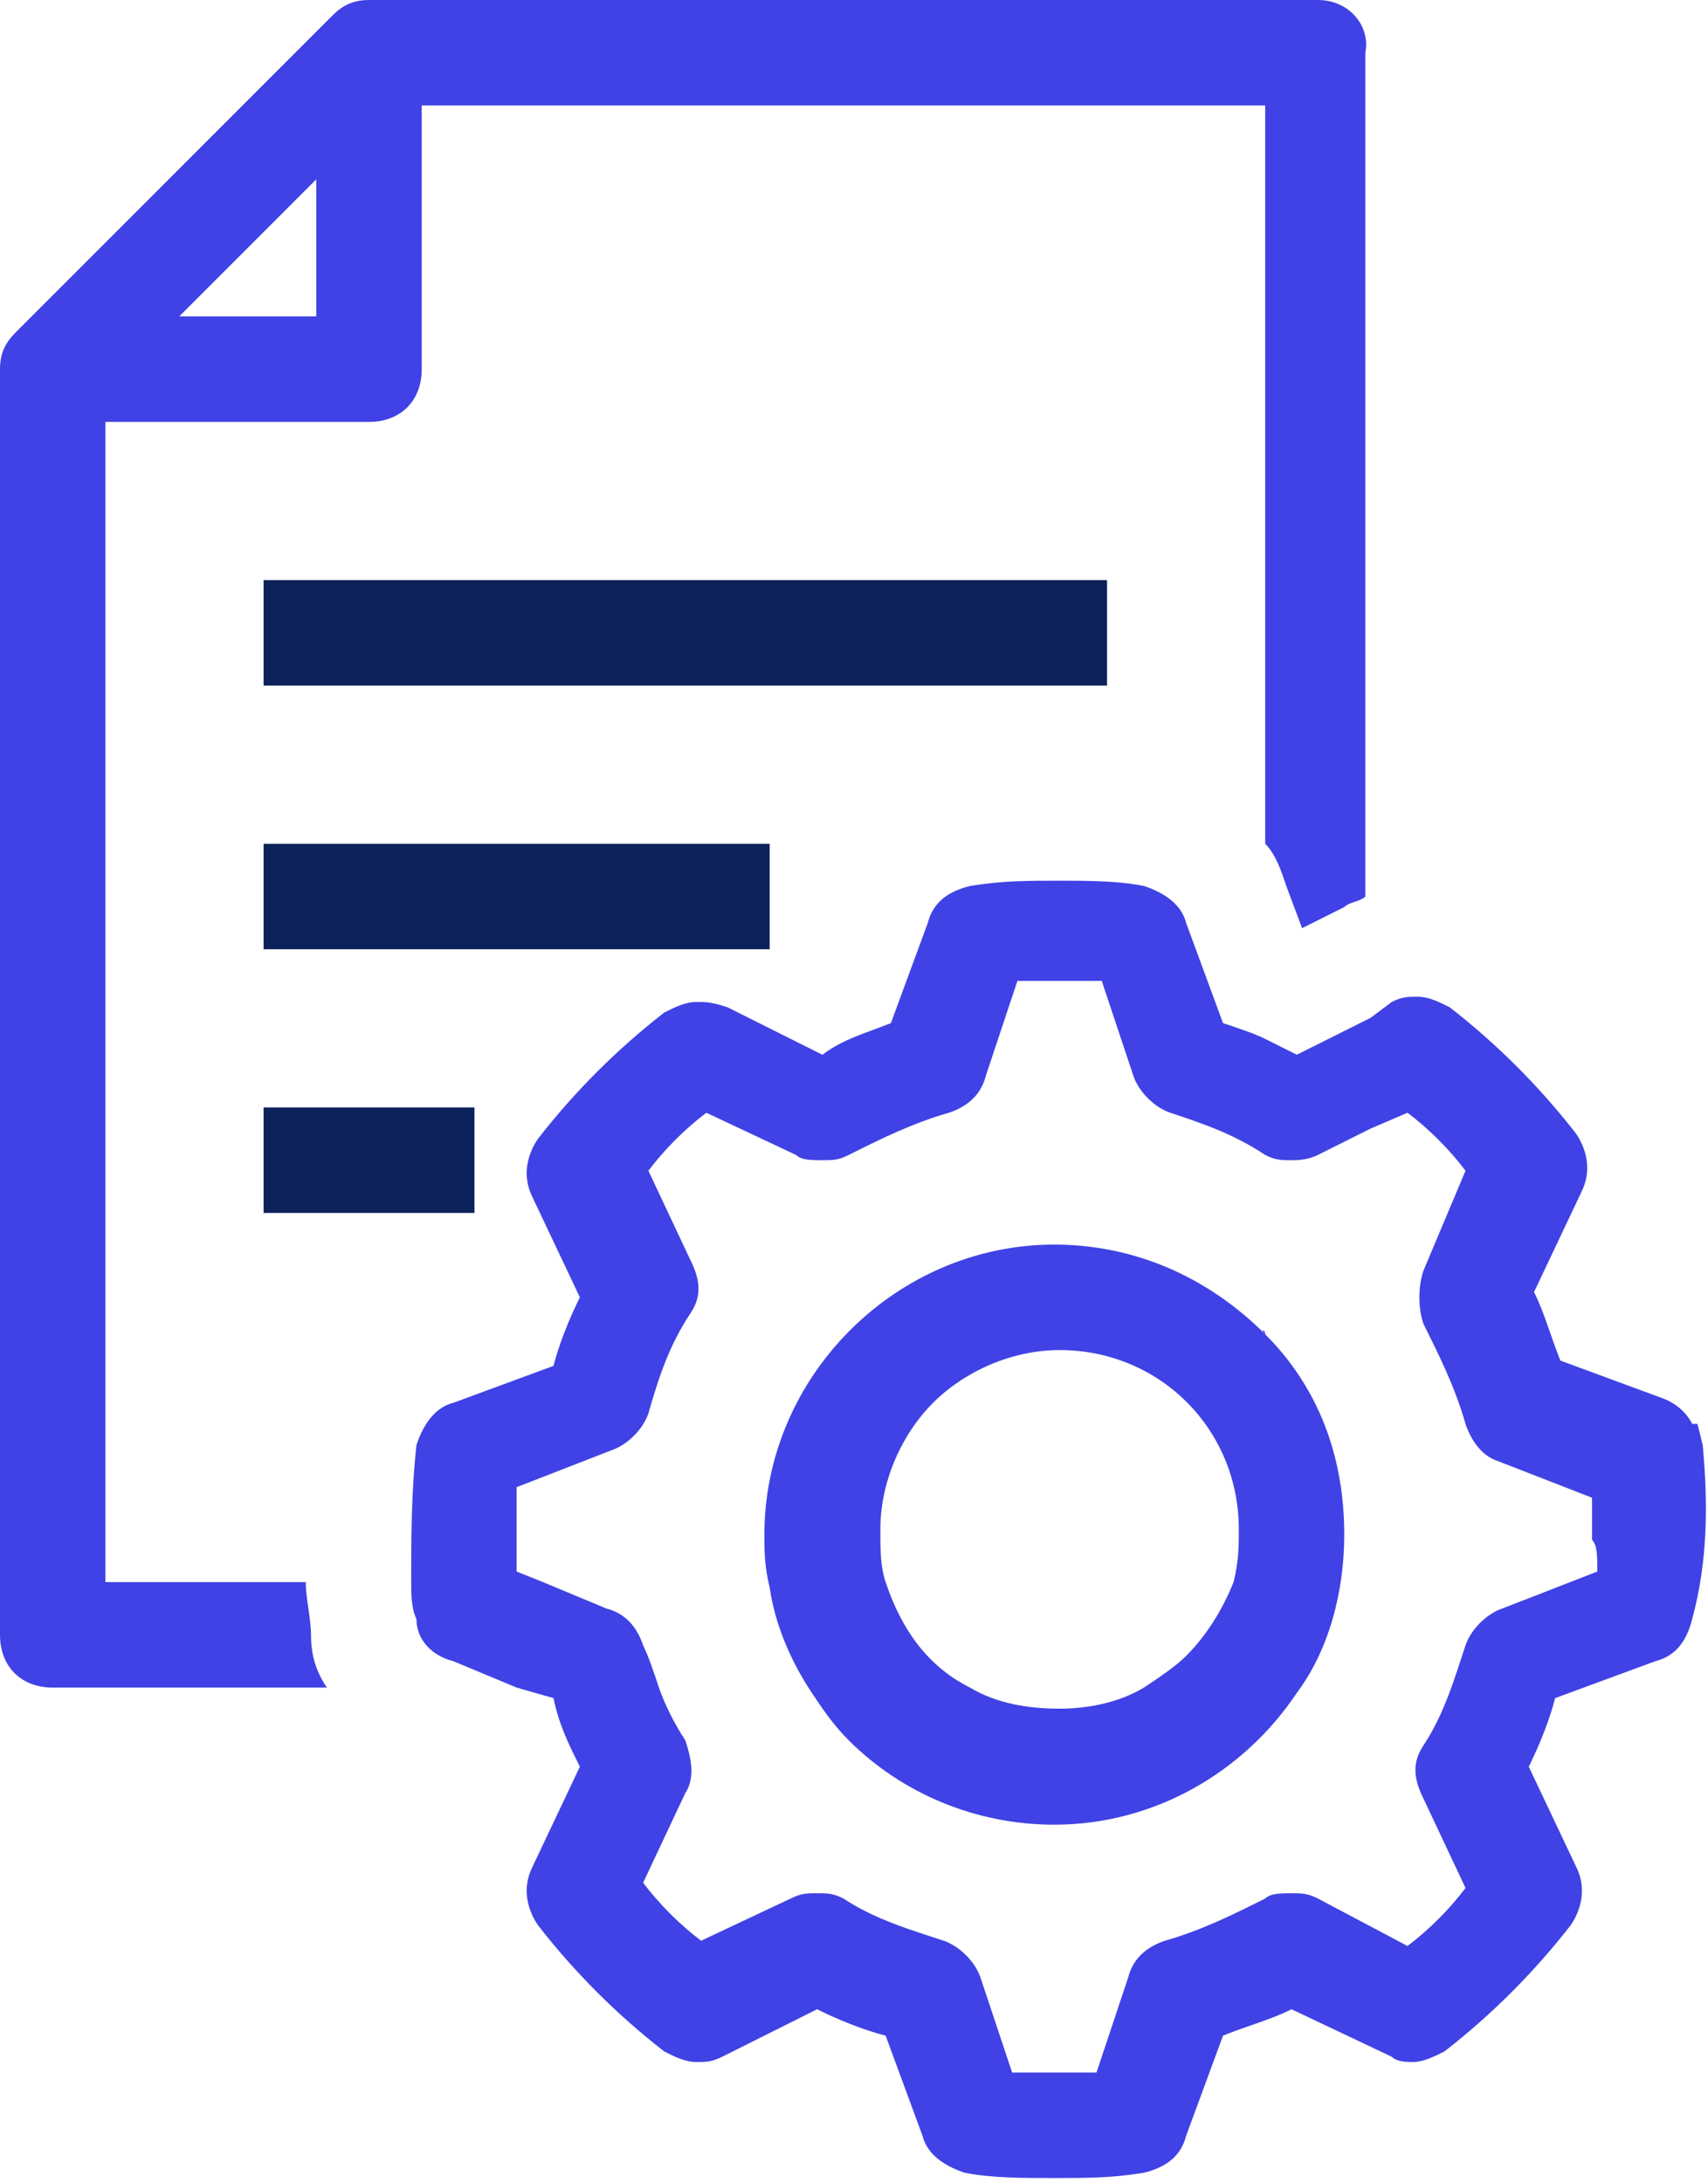
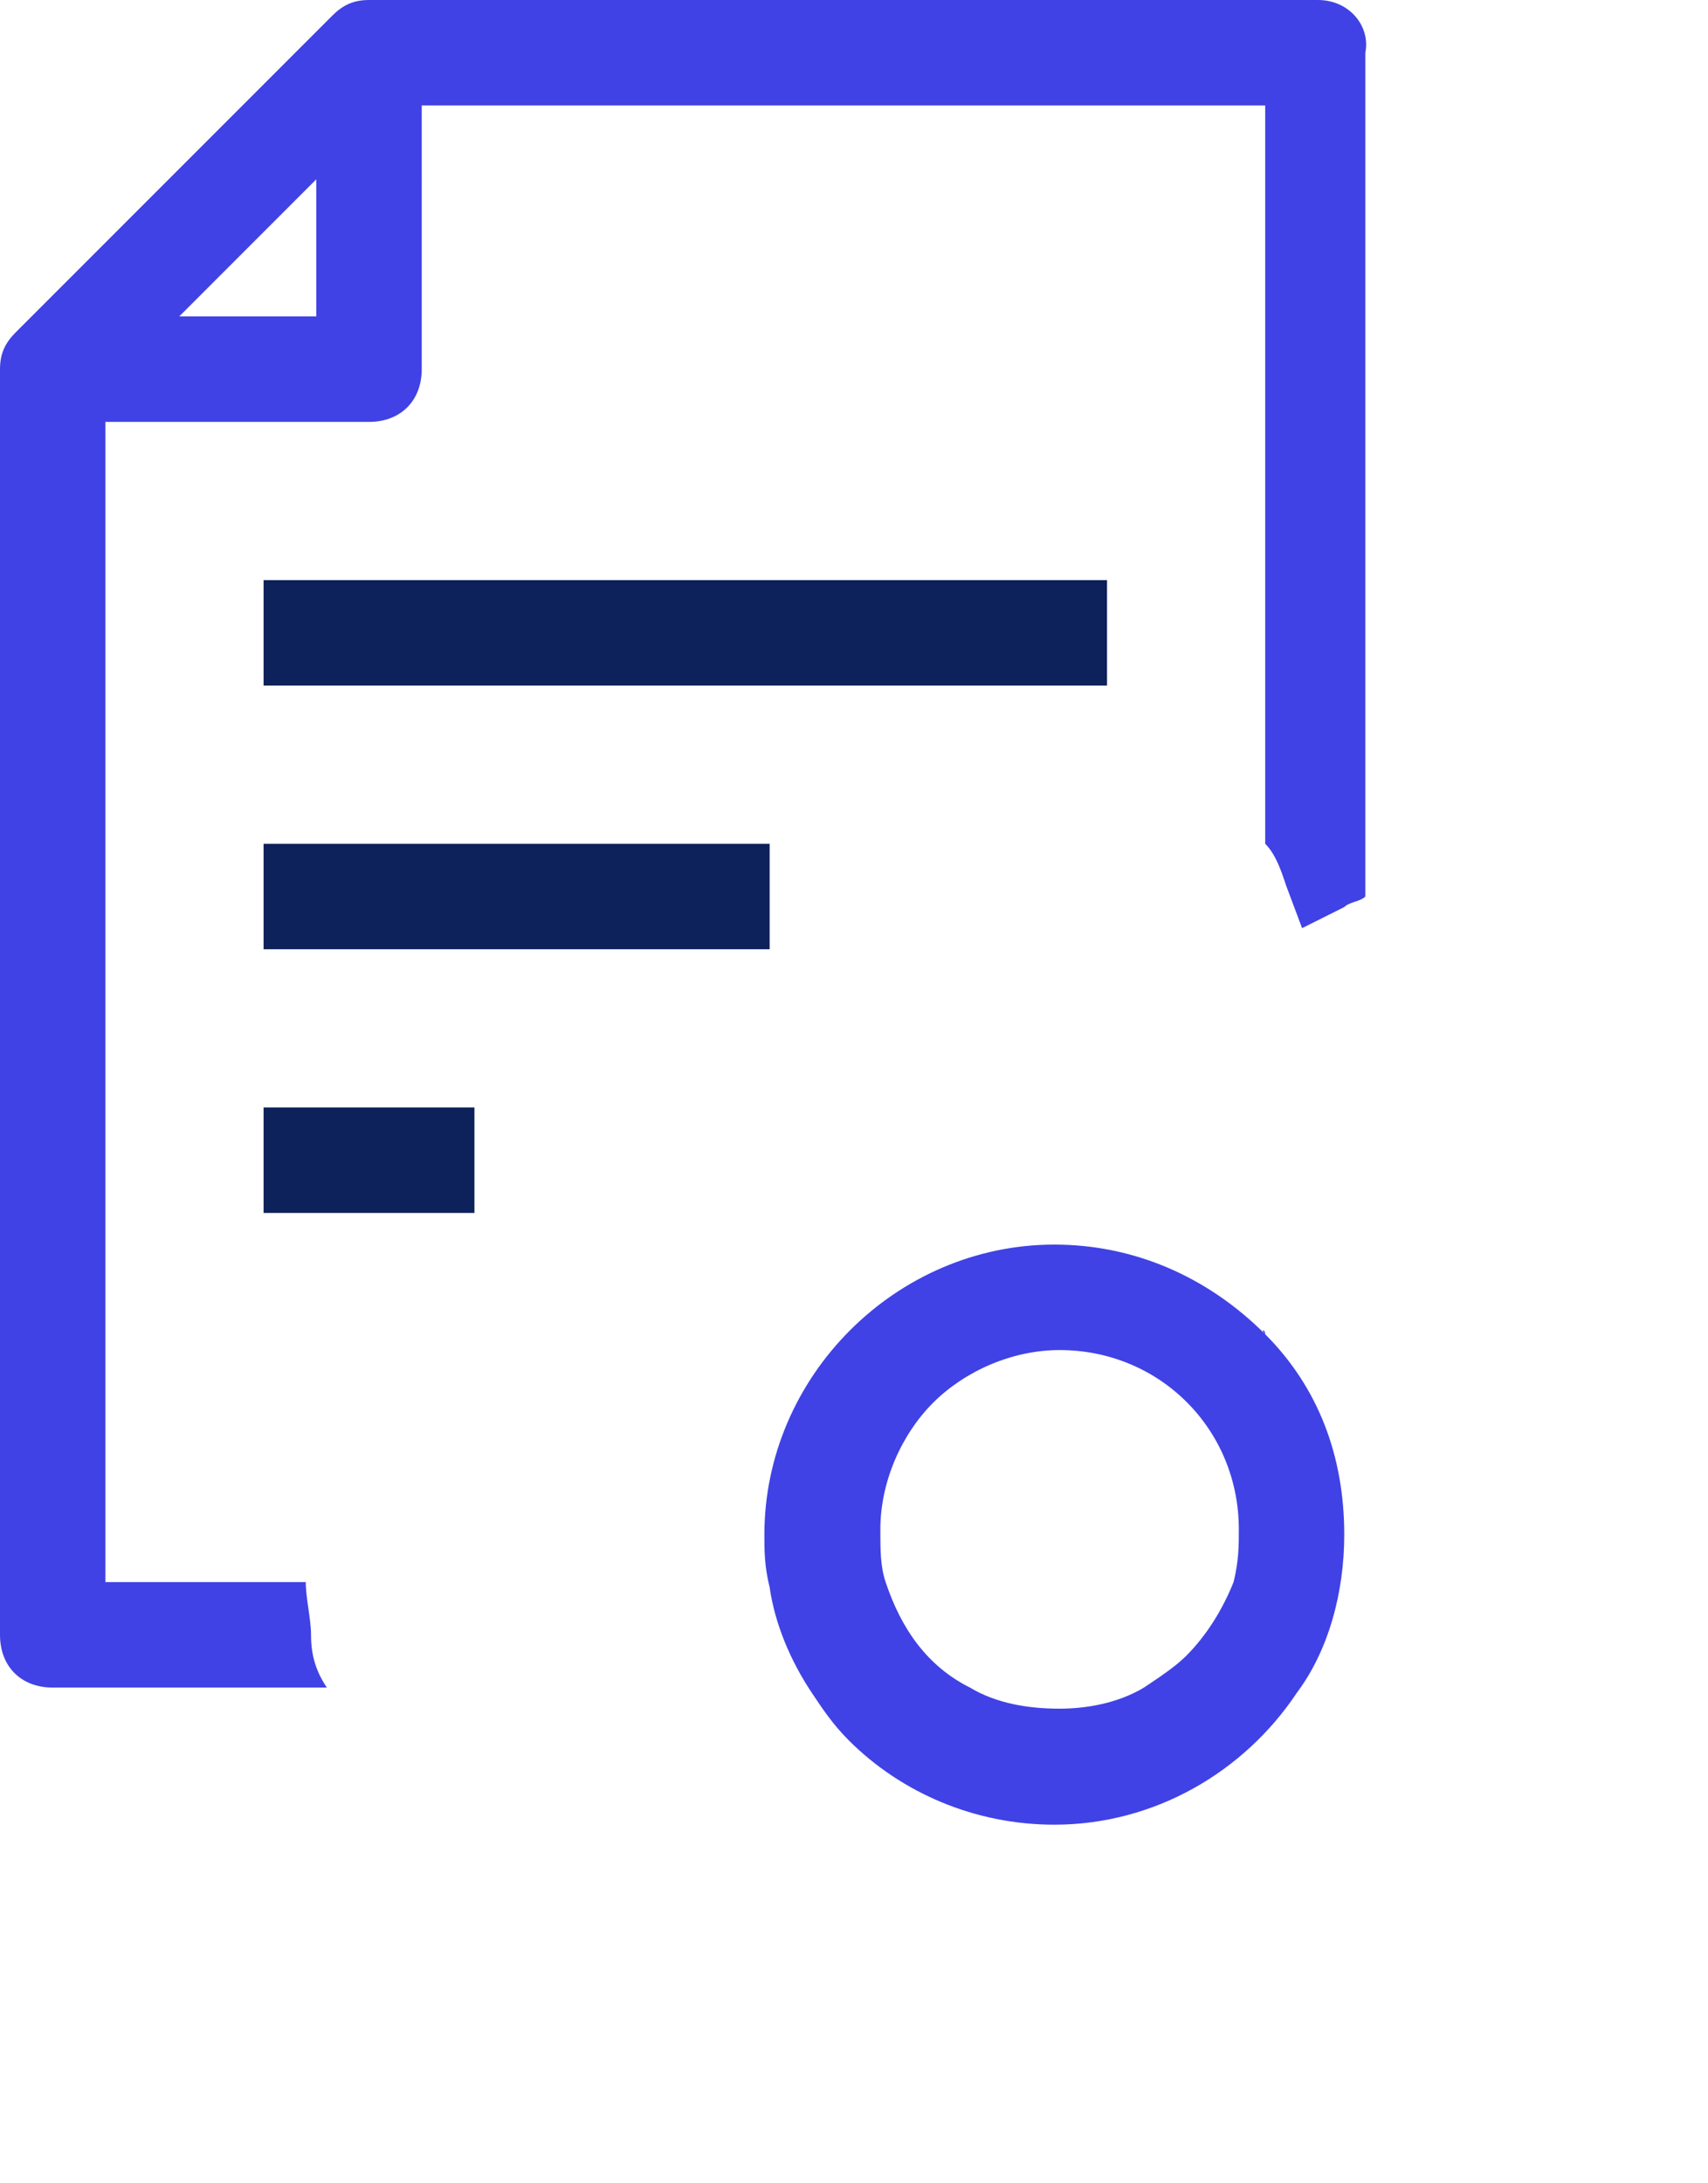
<svg xmlns="http://www.w3.org/2000/svg" version="1.1" id="Layer_1" x="0px" y="0px" width="32.4px" height="41.4px" viewBox="0 0 32.4 41.4" style="enable-background:new 0 0 32.4 41.4;" xml:space="preserve">
  <style type="text/css">
	.st0{fill:#0D215A;}
	.st1{fill:#4042E5;}
	.st2{fill:none;stroke:#000000;stroke-width:2;stroke-linejoin:round;}
</style>
  <g>
    <g id="_2124294_document_app_essential_icon" transform="translate(-3)">
      <g id="Line_189">
        <rect x="8" y="11" class="st0" width="16" height="2" />
      </g>
      <g id="_325-Document">
        <g id="Path_2214">
          <path class="st1" d="M28,0H10C9.7,0,9.5,0.1,9.3,0.3l-6,6C3.1,6.5,3,6.7,3,7v24c0,0.6,0.4,1,1,1h5.2c-0.2-0.3-0.3-0.6-0.3-1      c0-0.3-0.1-0.7-0.1-1H5V8h5c0.6,0,1-0.4,1-1V2h16v14c0.2,0.2,0.3,0.5,0.4,0.8l0.3,0.8l0.8-0.4c0.1-0.1,0.3-0.1,0.4-0.2V1      C29,0.5,28.6,0,28,0z M9,6H6.4L9,3.4V6z" />
        </g>
        <g id="Path_2216">
          <path class="st2" d="M18.4,12.5" />
        </g>
        <g id="Path_2217">
          <path class="st2" d="M8.4,12" />
        </g>
        <g id="Line_191">
          <rect x="8" y="21" class="st0" width="4" height="2" />
        </g>
      </g>
    </g>
    <g>
      <g>
        <path class="st1" d="M24,25.3C24,25.2,23.9,25.2,24,25.3c-1.1-1.1-2.5-1.7-4-1.7c-3,0-5.5,2.5-5.5,5.5c0,0.3,0,0.6,0.1,1     c0.1,0.7,0.4,1.4,0.8,2c0.2,0.3,0.4,0.6,0.7,0.9c1,1,2.4,1.6,3.9,1.6c0,0,0,0,0,0c1.9,0,3.6-1,4.6-2.5c0.6-0.8,0.9-1.9,0.9-3     C25.5,27.6,25,26.3,24,25.3z M20.1,32.4C20,32.4,20,32.4,20.1,32.4c-0.6,0-1.2-0.1-1.7-0.4c-0.8-0.4-1.3-1.1-1.6-2     c-0.1-0.3-0.1-0.6-0.1-1c0-0.9,0.4-1.8,1-2.4s1.5-1,2.4-1h0c1.9,0,3.4,1.5,3.4,3.4c0,0.3,0,0.6-0.1,1c-0.2,0.5-0.5,1-0.9,1.4     c-0.2,0.2-0.5,0.4-0.8,0.6C21.2,32.3,20.6,32.4,20.1,32.4z" />
      </g>
      <g>
-         <path class="st1" d="M32.3,27.4L32.2,27l-0.1,0c-0.1-0.2-0.3-0.4-0.6-0.5l-1.9-0.7c-0.2-0.5-0.3-0.9-0.5-1.3l0.9-1.9     c0.2-0.4,0.1-0.8-0.1-1.1c-0.7-0.9-1.5-1.7-2.4-2.4c-0.2-0.1-0.4-0.2-0.6-0.2c-0.2,0-0.3,0-0.5,0.1L26,19.3L24.6,20     c-0.2-0.1-0.4-0.2-0.6-0.3c-0.2-0.1-0.5-0.2-0.8-0.3l-0.7-1.9c-0.1-0.4-0.5-0.6-0.8-0.7c-0.5-0.1-1.1-0.1-1.6-0.1     c-0.6,0-1.1,0-1.7,0.1c-0.4,0.1-0.7,0.3-0.8,0.7l-0.7,1.9c-0.5,0.2-0.9,0.3-1.3,0.6l-1.8-0.9C13.5,19,13.4,19,13.2,19     c-0.2,0-0.4,0.1-0.6,0.2c-0.9,0.7-1.7,1.5-2.4,2.4c-0.2,0.3-0.3,0.7-0.1,1.1l0.9,1.9c-0.2,0.4-0.4,0.9-0.5,1.3l-1.9,0.7     c-0.4,0.1-0.6,0.5-0.7,0.8c-0.1,0.9-0.1,1.8-0.1,2.6c0,0.2,0,0.5,0.1,0.7c0,0.4,0.3,0.7,0.7,0.8L9.8,32l0.7,0.2     c0.1,0.5,0.3,0.9,0.5,1.3l-0.9,1.9c-0.2,0.4-0.1,0.8,0.1,1.1c0.7,0.9,1.5,1.7,2.4,2.4c0.2,0.1,0.4,0.2,0.6,0.2     c0.2,0,0.3,0,0.5-0.1l1.8-0.9c0.4,0.2,0.9,0.4,1.3,0.5l0.7,1.9c0.1,0.4,0.5,0.6,0.8,0.7c0.5,0.1,1.1,0.1,1.7,0.1s1.1,0,1.7-0.1     c0.4-0.1,0.7-0.3,0.8-0.7l0.7-1.9c0.5-0.2,0.9-0.3,1.3-0.5l1.9,0.9c0.1,0.1,0.3,0.1,0.4,0.1c0.2,0,0.4-0.1,0.6-0.2     c0.9-0.7,1.7-1.5,2.4-2.4c0.2-0.3,0.3-0.7,0.1-1.1l-0.9-1.9c0.2-0.4,0.4-0.9,0.5-1.3l1.9-0.7c0.4-0.1,0.6-0.4,0.7-0.8     C32.4,29.6,32.4,28.5,32.3,27.4z M30.3,29.8l-1.8,0.7c-0.3,0.1-0.6,0.4-0.7,0.7c-0.2,0.6-0.4,1.3-0.8,1.9c-0.2,0.3-0.2,0.6,0,1     l0.8,1.7c-0.3,0.4-0.7,0.8-1.1,1.1L25,36c-0.2-0.1-0.3-0.1-0.5-0.1c-0.2,0-0.4,0-0.5,0.1c-0.6,0.3-1.2,0.6-1.9,0.8     c-0.3,0.1-0.6,0.3-0.7,0.7l-0.6,1.8c-0.3,0-0.5,0-0.8,0s-0.5,0-0.8,0l-0.6-1.8c-0.1-0.3-0.4-0.6-0.7-0.7     c-0.6-0.2-1.3-0.4-1.9-0.8c-0.2-0.1-0.3-0.1-0.5-0.1c-0.2,0-0.3,0-0.5,0.1l-1.7,0.8c-0.4-0.3-0.8-0.7-1.1-1.1l0.8-1.7     c0.2-0.3,0.1-0.7,0-1c-0.2-0.3-0.4-0.7-0.5-1c-0.1-0.3-0.2-0.6-0.3-0.8c-0.1-0.3-0.3-0.6-0.7-0.7L10.3,30l-0.5-0.2     c0-0.3,0-0.5,0-0.8c0-0.3,0-0.5,0-0.8l1.8-0.7c0.3-0.1,0.6-0.4,0.7-0.7c0.2-0.7,0.4-1.3,0.8-1.9c0.2-0.3,0.2-0.6,0-1l-0.8-1.7     c0.3-0.4,0.7-0.8,1.1-1.1l1.7,0.8c0.1,0.1,0.3,0.1,0.5,0.1c0.2,0,0.3,0,0.5-0.1c0.6-0.3,1.2-0.6,1.9-0.8c0.3-0.1,0.6-0.3,0.7-0.7     l0.6-1.8c0.3,0,0.5,0,0.8,0s0.5,0,0.8,0l0.6,1.8c0.1,0.3,0.4,0.6,0.7,0.7c0.6,0.2,1.2,0.4,1.8,0.8c0,0,0,0,0,0     c0.2,0.1,0.3,0.1,0.5,0.1c0.1,0,0.3,0,0.5-0.1l1-0.5l0.7-0.3c0.4,0.3,0.8,0.7,1.1,1.1L27,24.1c-0.1,0.3-0.1,0.7,0,1     c0.3,0.6,0.6,1.2,0.8,1.9c0.1,0.3,0.3,0.6,0.6,0.7l1.8,0.7c0,0.3,0,0.5,0,0.8C30.3,29.3,30.3,29.5,30.3,29.8z" />
        <rect x="5" y="16" class="st0" width="9.6" height="2" />
      </g>
    </g>
  </g>
</svg>